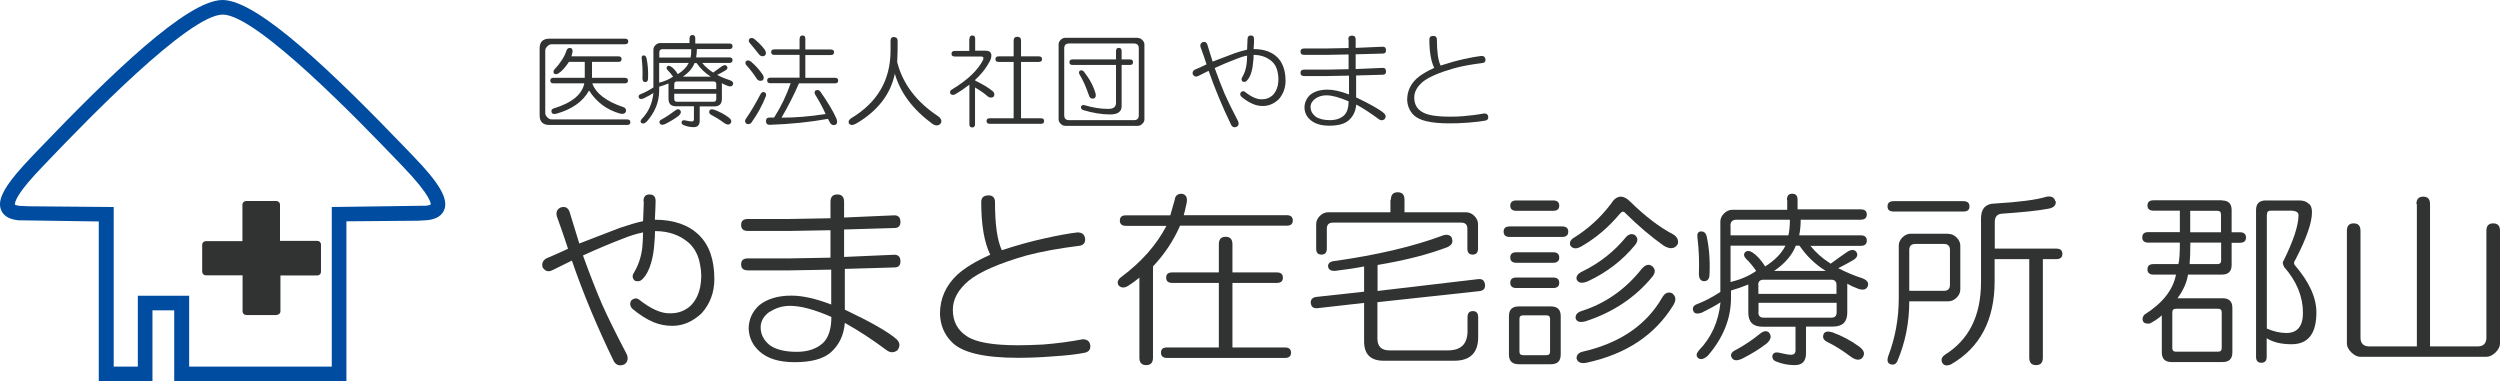
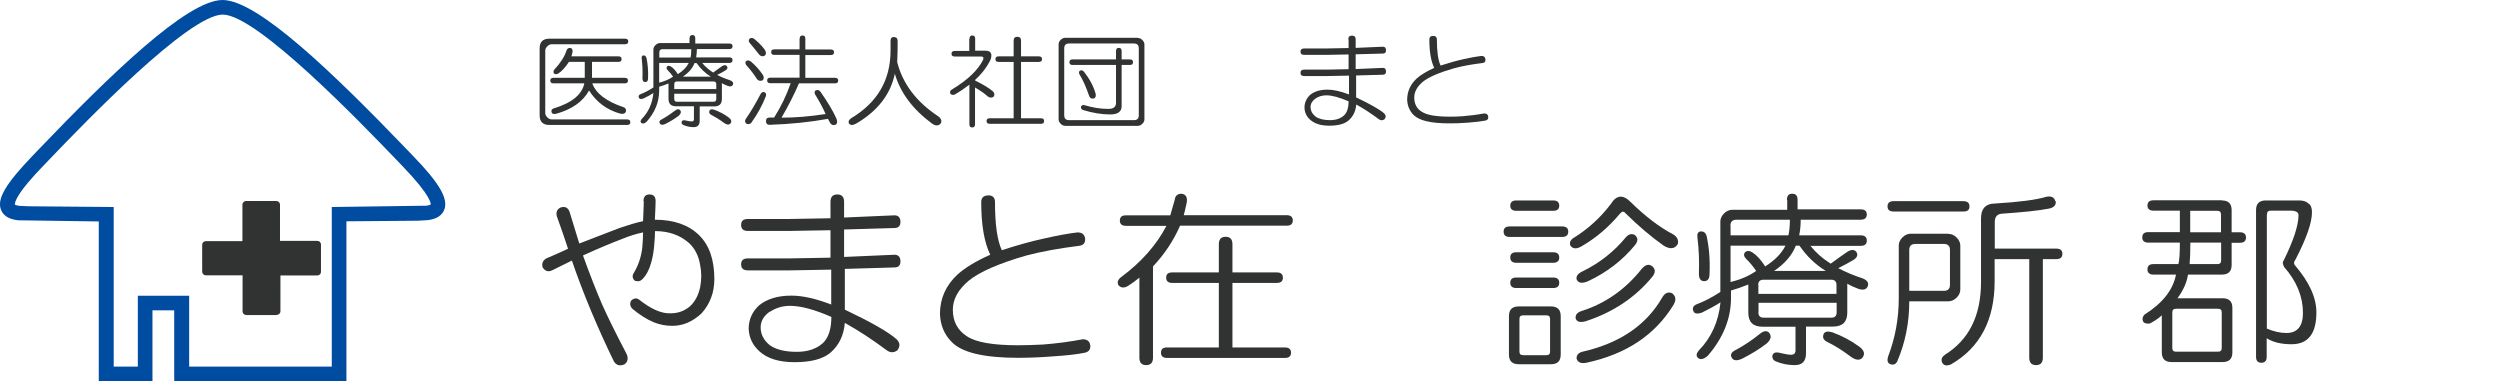
<svg xmlns="http://www.w3.org/2000/svg" width="223" height="34" viewBox="0 0 223 34" fill="none">
  <path d="M55.749 3.451C55.947 3.451 56.04 3.529 56.04 3.698C56.04 3.867 55.947 3.946 55.749 3.946H49.217C49.072 3.946 48.94 4.011 48.822 4.128C48.703 4.245 48.637 4.375 48.637 4.518V10.079C48.637 10.222 48.703 10.352 48.822 10.469C48.94 10.587 49.072 10.652 49.217 10.652H55.934C56.132 10.652 56.225 10.73 56.225 10.899C56.225 11.069 56.132 11.147 55.934 11.147H49.006C48.426 11.147 48.135 10.86 48.135 10.287V4.31C48.135 3.737 48.426 3.451 49.006 3.451H55.749ZM50.867 4.271C51.012 4.297 51.078 4.401 51.078 4.597C51.052 4.74 51.012 4.883 50.972 5.026H55.156C55.354 5.026 55.446 5.104 55.446 5.274C55.446 5.443 55.354 5.521 55.156 5.521H52.807V6.941H55.723C55.921 6.941 56.014 7.019 56.014 7.188C56.014 7.357 55.921 7.435 55.723 7.435H52.833C53.15 8.334 54.087 9.05 55.644 9.571C55.816 9.636 55.868 9.779 55.829 9.962C55.763 10.131 55.604 10.183 55.354 10.144C54.153 9.818 53.216 9.128 52.543 8.073C51.989 9.076 51.012 9.753 49.626 10.144C49.362 10.209 49.217 10.144 49.191 9.962C49.165 9.818 49.23 9.727 49.376 9.675C51.012 9.18 51.923 8.425 52.121 7.435H49.376C49.178 7.435 49.085 7.357 49.085 7.188C49.085 7.019 49.178 6.941 49.376 6.941H52.16V5.521H50.748C50.431 6.003 50.128 6.342 49.811 6.55C49.64 6.641 49.508 6.641 49.415 6.55C49.349 6.433 49.349 6.315 49.455 6.198C50.009 5.599 50.365 5.039 50.537 4.492C50.603 4.323 50.722 4.258 50.867 4.284V4.271Z" fill="#313333" />
  <path d="M61.516 3.412C61.516 3.217 61.595 3.125 61.767 3.125C61.938 3.125 62.018 3.217 62.018 3.412V3.881H65.053C65.251 3.881 65.343 3.959 65.343 4.128C65.343 4.297 65.251 4.376 65.053 4.376H62.163C62.163 4.636 62.136 4.883 62.097 5.118H65.053C65.251 5.118 65.343 5.196 65.343 5.365C65.343 5.535 65.251 5.613 65.053 5.613H62.638C62.902 5.951 63.232 6.225 63.614 6.472C63.905 6.264 64.169 6.068 64.406 5.899C64.604 5.782 64.736 5.782 64.842 5.899C64.934 6.042 64.894 6.173 64.696 6.29C64.459 6.433 64.221 6.563 63.971 6.68C64.327 6.876 64.723 7.032 65.158 7.175C65.369 7.266 65.449 7.397 65.369 7.566C65.303 7.709 65.158 7.748 64.934 7.67C64.736 7.605 64.564 7.514 64.393 7.423V8.816C64.393 9.272 64.169 9.493 63.707 9.493H62.413V10.769C62.413 11.147 62.229 11.342 61.872 11.342C61.556 11.342 61.265 11.277 60.975 11.16C60.856 11.108 60.79 11.03 60.79 10.912C60.817 10.769 60.909 10.704 61.081 10.73C61.371 10.795 61.569 10.834 61.688 10.834C61.833 10.834 61.899 10.769 61.899 10.626V9.48H60.315C59.853 9.48 59.629 9.259 59.629 8.803V7.449C59.339 7.566 59.062 7.657 58.798 7.735V8.087C58.798 9.089 58.428 10.014 57.676 10.861C57.478 11.03 57.333 11.056 57.201 10.965C57.108 10.873 57.122 10.756 57.24 10.613C57.847 10.001 58.191 9.22 58.283 8.295C58.072 8.438 57.768 8.608 57.386 8.79C57.175 8.855 57.042 8.842 56.99 8.725C56.924 8.556 56.99 8.438 57.201 8.373C57.518 8.256 57.874 8.061 58.283 7.8V4.415C58.283 4.271 58.349 4.141 58.468 4.024C58.587 3.907 58.718 3.842 58.864 3.842H61.503V3.373L61.516 3.412ZM57.372 4.949C57.518 4.923 57.61 5.001 57.663 5.157C57.782 5.704 57.834 6.303 57.808 6.967C57.808 7.201 57.729 7.319 57.557 7.319C57.386 7.319 57.306 7.201 57.306 6.967C57.333 6.368 57.306 5.795 57.24 5.222C57.214 5.053 57.267 4.962 57.386 4.936L57.372 4.949ZM58.811 4.662V5.131H61.595C61.648 4.923 61.661 4.662 61.661 4.389H59.101C58.903 4.389 58.811 4.48 58.811 4.675V4.662ZM58.811 7.371C59.286 7.253 59.695 7.071 60.038 6.837C59.893 6.628 59.735 6.433 59.563 6.264C59.444 6.147 59.418 6.042 59.497 5.938C59.589 5.847 59.708 5.847 59.853 5.938C60.065 6.081 60.276 6.303 60.46 6.615C60.922 6.329 61.239 6.003 61.437 5.613H58.798V7.358L58.811 7.371ZM60.645 9.793C60.79 9.962 60.751 10.131 60.54 10.327C60.197 10.587 59.814 10.821 59.378 11.043C59.141 11.16 58.969 11.16 58.877 11.043C58.758 10.873 58.824 10.73 59.088 10.613C59.471 10.405 59.84 10.144 60.21 9.871C60.381 9.728 60.526 9.702 60.645 9.806V9.793ZM60.144 7.514V7.944H63.891V7.514C63.891 7.345 63.812 7.266 63.641 7.266H60.394C60.223 7.266 60.144 7.345 60.144 7.514ZM60.144 8.829C60.144 8.998 60.223 9.076 60.394 9.076H63.641C63.812 9.076 63.891 8.998 63.891 8.829V8.36H60.144V8.829ZM61.952 5.626C61.78 6.081 61.437 6.485 60.909 6.837H63.403C62.902 6.524 62.479 6.121 62.136 5.626H61.952ZM63.284 9.858C63.35 9.741 63.496 9.715 63.72 9.793C64.182 9.962 64.604 10.183 64.987 10.47C65.251 10.665 65.303 10.847 65.132 11.043C64.987 11.16 64.789 11.121 64.551 10.939C64.169 10.652 63.799 10.431 63.469 10.261C63.271 10.17 63.218 10.04 63.284 9.871V9.858Z" fill="#313333" />
  <path d="M68.194 8.231C68.339 8.296 68.378 8.439 68.299 8.621C67.983 9.429 67.547 10.21 67.006 10.965C66.887 11.082 66.742 11.108 66.57 11.03C66.452 10.913 66.425 10.783 66.504 10.64C66.966 9.975 67.402 9.233 67.837 8.4C67.93 8.231 68.049 8.178 68.194 8.218V8.231ZM66.57 5.444C66.689 5.353 66.834 5.379 67.006 5.509C67.415 5.861 67.758 6.251 68.049 6.681C68.167 6.889 68.154 7.059 68.009 7.176C67.811 7.241 67.666 7.215 67.534 7.072C67.243 6.616 66.927 6.199 66.557 5.795C66.465 5.652 66.465 5.535 66.557 5.444H66.57ZM66.861 3.452C66.98 3.36 67.112 3.36 67.257 3.452C67.639 3.764 67.969 4.09 68.233 4.454C68.352 4.663 68.352 4.832 68.233 4.949C68.062 5.066 67.89 5.04 67.732 4.884C67.441 4.506 67.151 4.155 66.861 3.816C66.768 3.673 66.768 3.556 66.861 3.465V3.452ZM71.334 3.452C71.334 3.256 71.413 3.165 71.585 3.165C71.757 3.165 71.836 3.256 71.836 3.452V4.415H74.106C74.303 4.415 74.396 4.493 74.396 4.663C74.396 4.832 74.303 4.91 74.106 4.91H71.836V6.941H74.475C74.673 6.941 74.765 7.019 74.765 7.189C74.765 7.358 74.673 7.436 74.475 7.436H71.268C70.833 8.439 70.318 9.455 69.711 10.496C70.912 10.496 72.219 10.392 73.644 10.171C73.38 9.572 73.063 8.999 72.707 8.426C72.641 8.257 72.641 8.139 72.746 8.074C72.918 7.983 73.063 8.022 73.182 8.178C73.829 9.103 74.317 9.91 74.62 10.601C74.713 10.861 74.686 11.043 74.515 11.134C74.303 11.2 74.145 11.134 74.04 10.952L73.855 10.601C72.284 10.887 70.556 11.069 68.656 11.134C68.444 11.134 68.326 11.03 68.326 10.809C68.326 10.588 68.431 10.483 68.656 10.483H69.051C69.658 9.533 70.147 8.517 70.529 7.423H68.722C68.523 7.423 68.431 7.345 68.431 7.176C68.431 7.006 68.523 6.928 68.722 6.928H71.321V4.897H69.078C68.88 4.897 68.787 4.819 68.787 4.65C68.787 4.48 68.88 4.402 69.078 4.402H71.321V3.438L71.334 3.452Z" fill="#313333" />
  <path d="M79.74 3.307C79.951 3.307 80.07 3.425 80.07 3.659C80.07 4.206 80.07 4.831 80.031 5.547C80.532 7.5 81.759 9.102 83.713 10.391C83.976 10.6 84.042 10.821 83.897 11.029C83.699 11.238 83.449 11.238 83.145 11.029C81.416 9.753 80.308 8.269 79.82 6.576C79.437 8.425 78.276 9.91 76.362 11.029C76.045 11.199 75.834 11.186 75.716 10.99C75.65 10.847 75.716 10.704 75.9 10.561C78.262 9.154 79.437 7.149 79.437 4.505V3.646C79.437 3.412 79.542 3.294 79.767 3.294L79.74 3.307Z" fill="#313333" />
  <path d="M86.484 3.452C86.484 3.256 86.563 3.165 86.734 3.165C86.906 3.165 86.985 3.256 86.985 3.452V4.519H87.882C88.199 4.519 88.371 4.623 88.424 4.845C88.45 5.053 88.397 5.275 88.278 5.483C87.962 6.082 87.526 6.629 86.985 7.124V7.189C87.684 7.527 88.212 7.84 88.569 8.152C88.714 8.296 88.74 8.452 88.635 8.621C88.49 8.738 88.318 8.738 88.133 8.621C87.843 8.361 87.46 8.087 86.972 7.801V11.082C86.972 11.278 86.893 11.369 86.721 11.369C86.55 11.369 86.47 11.278 86.47 11.082V7.553C86.009 7.905 85.586 8.191 85.204 8.413C85.006 8.504 84.861 8.478 84.768 8.348C84.702 8.178 84.768 8.048 84.953 7.957C86.325 7.124 87.236 6.251 87.698 5.327C87.764 5.131 87.698 5.04 87.513 5.04H85.164C84.966 5.04 84.874 4.962 84.874 4.793C84.874 4.623 84.966 4.545 85.164 4.545H86.457V3.478L86.484 3.452ZM90.416 3.634C90.416 3.399 90.522 3.282 90.746 3.282C90.97 3.282 91.076 3.399 91.076 3.634V5.027H92.659C92.858 5.027 92.95 5.105 92.95 5.275C92.95 5.444 92.858 5.522 92.659 5.522H91.076V10.548H92.844C93.042 10.548 93.135 10.627 93.135 10.796C93.135 10.965 93.042 11.043 92.844 11.043H88.292C88.094 11.043 88.001 10.965 88.001 10.796C88.001 10.627 88.094 10.548 88.292 10.548H90.416V5.522H89.083C88.885 5.522 88.793 5.444 88.793 5.275C88.793 5.105 88.885 5.027 89.083 5.027H90.416V3.634Z" fill="#313333" />
  <path d="M101.501 3.386C101.646 3.386 101.778 3.451 101.897 3.568C102.016 3.685 102.082 3.815 102.082 3.959V10.652C102.082 10.795 102.016 10.925 101.897 11.042C101.778 11.16 101.646 11.225 101.501 11.225H95.009C94.864 11.225 94.731 11.16 94.613 11.042C94.494 10.925 94.428 10.795 94.428 10.652V3.946C94.428 3.802 94.494 3.672 94.613 3.555C94.731 3.438 94.864 3.373 95.009 3.373H101.501V3.386ZM94.929 4.31V10.287C94.929 10.574 95.075 10.717 95.365 10.717H101.145C101.435 10.717 101.58 10.574 101.58 10.287V4.31C101.58 4.024 101.435 3.88 101.145 3.88H95.365C95.075 3.88 94.929 4.024 94.929 4.31ZM99.548 4.558C99.548 4.362 99.627 4.271 99.799 4.271C99.97 4.271 100.05 4.362 100.05 4.558V5.3H100.775C100.973 5.3 101.066 5.378 101.066 5.547C101.066 5.716 100.973 5.795 100.775 5.795H100.05V9.467C100.05 9.962 99.707 10.209 99.034 10.209C98.281 10.209 97.476 10.079 96.619 9.818C96.447 9.753 96.394 9.636 96.434 9.493C96.5 9.376 96.619 9.337 96.764 9.389C97.463 9.597 98.162 9.714 98.862 9.714C99.324 9.714 99.548 9.532 99.548 9.18V5.795H95.682C95.484 5.795 95.391 5.716 95.391 5.547C95.391 5.378 95.484 5.3 95.682 5.3H99.548V4.558ZM96.341 6.302C96.46 6.237 96.579 6.263 96.698 6.407C97.199 7.045 97.555 7.709 97.74 8.399C97.767 8.659 97.674 8.79 97.49 8.79C97.318 8.816 97.199 8.725 97.133 8.503C96.869 7.748 96.592 7.123 96.302 6.654C96.21 6.485 96.223 6.368 96.341 6.302Z" fill="#313333" />
-   <path d="M111.28 3.491C111.28 3.282 111.372 3.165 111.57 3.165C111.768 3.165 111.86 3.269 111.86 3.491C111.86 3.634 111.86 3.933 111.821 4.376C112.731 4.376 113.444 4.623 113.945 5.118C114.42 5.6 114.671 6.29 114.671 7.215C114.671 7.853 114.46 8.4 114.064 8.856C113.629 9.259 113.167 9.455 112.652 9.455C112.335 9.455 112.045 9.402 111.755 9.272C111.412 9.129 111.082 8.921 110.739 8.634C110.62 8.517 110.593 8.387 110.673 8.244C110.791 8.126 110.91 8.1 111.029 8.178C111.636 8.66 112.151 8.882 112.586 8.856C112.916 8.856 113.219 8.751 113.483 8.53C113.721 8.322 113.892 8.009 113.985 7.605C114.051 7.228 114.051 6.876 113.985 6.538C113.919 6.082 113.734 5.73 113.444 5.47C113.008 5.092 112.467 4.897 111.821 4.897C111.821 5.092 111.821 5.301 111.781 5.535C111.755 5.848 111.715 6.134 111.636 6.394C111.544 6.746 111.398 7.019 111.2 7.215C111.108 7.306 110.989 7.332 110.844 7.28C110.725 7.163 110.712 7.033 110.805 6.889C111.016 6.538 111.148 6.134 111.2 5.678C111.227 5.444 111.24 5.209 111.24 4.962C110.897 5.027 110.593 5.131 110.303 5.249C109.683 5.483 109.023 5.756 108.35 6.069C108.68 6.993 108.983 7.762 109.247 8.387C109.511 8.986 109.907 9.793 110.435 10.809C110.527 11.017 110.501 11.187 110.329 11.304C110.118 11.395 109.947 11.356 109.828 11.16C109.036 9.52 108.363 7.905 107.809 6.316C107.466 6.486 107.162 6.642 106.872 6.785C106.674 6.876 106.529 6.837 106.397 6.642C106.344 6.447 106.397 6.316 106.582 6.212C106.872 6.095 107.215 5.939 107.624 5.743C107.453 5.222 107.281 4.702 107.083 4.181C107.03 3.972 107.11 3.829 107.294 3.751C107.492 3.699 107.624 3.777 107.69 3.959C107.862 4.532 108.02 5.04 108.165 5.496C108.904 5.209 109.564 4.962 110.118 4.754C110.527 4.61 110.897 4.506 111.24 4.428C111.266 3.959 111.28 3.634 111.28 3.465V3.491Z" fill="#313333" />
  <path d="M120.266 3.529C120.266 3.294 120.372 3.177 120.596 3.177C120.821 3.177 120.926 3.294 120.926 3.529V4.271L123.341 4.167C123.539 4.167 123.632 4.271 123.632 4.492C123.632 4.688 123.539 4.779 123.341 4.779L120.926 4.844V6.159L123.341 6.055C123.539 6.055 123.632 6.159 123.632 6.381C123.632 6.576 123.539 6.667 123.341 6.667L120.966 6.732V8.685C122.22 9.284 123.051 9.753 123.46 10.105C123.632 10.274 123.645 10.443 123.5 10.639C123.328 10.756 123.156 10.756 122.998 10.639C122.299 10.118 121.626 9.675 120.979 9.324C120.926 9.923 120.702 10.391 120.293 10.743C119.937 11.056 119.356 11.212 118.564 11.212C117.812 11.212 117.258 11.029 116.862 10.678C116.545 10.391 116.374 10.04 116.36 9.61C116.36 9.154 116.532 8.777 116.862 8.464C117.244 8.152 117.759 7.995 118.419 7.995C118.947 7.995 119.58 8.139 120.332 8.425V6.745L118.353 6.784H116.334C116.123 6.784 116.004 6.693 116.004 6.498C116.004 6.302 116.11 6.211 116.334 6.211H118.313L120.293 6.172V4.857L118.313 4.896H116.334C116.123 4.896 116.004 4.805 116.004 4.61C116.004 4.414 116.11 4.323 116.334 4.323H118.313L120.293 4.284V3.503L120.266 3.529ZM117.337 8.79C117.047 8.998 116.901 9.258 116.901 9.532C116.901 9.87 117.047 10.144 117.337 10.391C117.627 10.6 118.063 10.717 118.63 10.717C119.158 10.717 119.58 10.574 119.897 10.287C120.161 10.027 120.293 9.61 120.293 9.037C119.475 8.685 118.815 8.503 118.313 8.503C117.957 8.503 117.627 8.594 117.337 8.79Z" fill="#313333" />
  <path d="M127.841 3.204C128.052 3.204 128.171 3.308 128.171 3.529C128.171 4.597 128.277 5.365 128.501 5.847C129.227 5.613 129.913 5.417 130.56 5.274C131.18 5.131 131.721 5.04 132.143 4.988C132.354 4.988 132.473 5.079 132.499 5.274C132.526 5.482 132.433 5.613 132.209 5.626C131.246 5.743 130.401 5.899 129.689 6.094C128.369 6.472 127.432 6.876 126.904 7.305C126.403 7.735 126.152 8.191 126.152 8.699C126.152 9.272 126.376 9.702 126.838 9.975C127.274 10.261 128.092 10.405 129.293 10.405C129.675 10.405 130.071 10.405 130.48 10.366C131.127 10.313 131.76 10.235 132.394 10.118C132.605 10.118 132.724 10.209 132.75 10.405C132.777 10.6 132.684 10.717 132.499 10.756C132.156 10.821 131.655 10.886 130.982 10.939C130.362 10.991 129.794 11.004 129.28 11.004C127.643 11.004 126.587 10.756 126.099 10.261C125.743 9.91 125.545 9.454 125.519 8.907C125.519 8.178 125.796 7.54 126.35 7.019C126.706 6.693 127.234 6.368 127.933 6.055C127.643 5.456 127.498 4.623 127.498 3.529C127.498 3.321 127.604 3.204 127.828 3.204H127.841Z" fill="#313333" />
  <path d="M57.399 17.944C57.399 17.554 57.571 17.345 57.94 17.345C58.31 17.345 58.481 17.541 58.481 17.944C58.481 18.205 58.455 18.765 58.415 19.598C60.117 19.598 61.437 20.067 62.374 20.991C63.271 21.877 63.72 23.179 63.72 24.898C63.72 26.083 63.337 27.099 62.585 27.945C61.78 28.7 60.909 29.065 59.972 29.065C59.392 29.065 58.837 28.961 58.296 28.739C57.676 28.479 57.043 28.075 56.422 27.554C56.198 27.333 56.159 27.085 56.291 26.825C56.515 26.604 56.739 26.565 56.964 26.695C58.085 27.58 59.035 27.997 59.84 27.945C60.461 27.945 61.028 27.75 61.516 27.346C61.965 26.955 62.282 26.382 62.453 25.627C62.585 24.924 62.585 24.26 62.453 23.648C62.321 22.814 61.978 22.15 61.45 21.669C60.645 20.965 59.642 20.614 58.428 20.614C58.428 20.965 58.402 21.369 58.362 21.799C58.323 22.372 58.23 22.905 58.098 23.387C57.914 24.052 57.65 24.559 57.294 24.911C57.109 25.093 56.898 25.132 56.62 25.041C56.396 24.82 56.37 24.572 56.554 24.312C56.95 23.648 57.201 22.905 57.294 22.059C57.333 21.616 57.359 21.174 57.359 20.731C56.739 20.861 56.159 21.043 55.617 21.265C54.456 21.707 53.255 22.215 52.002 22.788C52.622 24.507 53.189 25.94 53.678 27.085C54.166 28.192 54.905 29.69 55.895 31.578C56.066 31.969 56 32.281 55.697 32.503C55.301 32.672 54.984 32.594 54.76 32.242C53.282 29.195 52.028 26.2 51.012 23.244L49.27 24.104C48.914 24.286 48.623 24.195 48.399 23.843C48.307 23.491 48.425 23.231 48.729 23.049C49.27 22.827 49.917 22.541 50.669 22.189C50.352 21.226 50.022 20.249 49.666 19.285C49.574 18.895 49.706 18.621 50.062 18.491C50.418 18.4 50.669 18.53 50.801 18.882C51.118 19.937 51.408 20.887 51.672 21.721C53.057 21.187 54.258 20.731 55.288 20.327C56.053 20.067 56.739 19.858 57.359 19.728C57.399 18.843 57.425 18.257 57.425 17.944H57.399Z" fill="#313333" />
  <path d="M74.079 18.009C74.079 17.567 74.277 17.345 74.686 17.345C75.095 17.345 75.293 17.567 75.293 18.009V19.403L79.78 19.207C80.136 19.207 80.321 19.403 80.321 19.806C80.321 20.158 80.136 20.34 79.78 20.34L75.293 20.471V22.919L79.78 22.723C80.136 22.723 80.321 22.919 80.321 23.322C80.321 23.674 80.136 23.856 79.78 23.856L75.359 23.986V27.619C77.682 28.726 79.226 29.599 79.978 30.263C80.294 30.575 80.308 30.901 80.044 31.253C79.727 31.474 79.424 31.474 79.107 31.253C77.814 30.289 76.56 29.468 75.359 28.804C75.267 29.911 74.844 30.784 74.092 31.448C73.419 32.021 72.35 32.307 70.872 32.307C69.487 32.307 68.431 31.982 67.718 31.318C67.138 30.784 66.821 30.133 66.781 29.338C66.781 28.505 67.098 27.802 67.718 27.229C68.431 26.656 69.394 26.369 70.595 26.369C71.572 26.369 72.759 26.63 74.145 27.164V24.052L70.463 24.117H66.715C66.32 24.117 66.108 23.947 66.108 23.583C66.108 23.218 66.306 23.049 66.715 23.049H70.397L74.079 22.984V20.536L70.397 20.601H66.715C66.32 20.601 66.108 20.431 66.108 20.067C66.108 19.702 66.306 19.533 66.715 19.533H70.397L74.079 19.468V18.009ZM68.655 27.802C68.114 28.192 67.85 28.661 67.85 29.195C67.85 29.807 68.114 30.341 68.655 30.784C69.196 31.174 70.001 31.383 71.07 31.383C72.047 31.383 72.838 31.122 73.419 30.588C73.907 30.107 74.158 29.338 74.158 28.27C72.641 27.606 71.413 27.281 70.476 27.281C69.803 27.281 69.21 27.463 68.668 27.815L68.655 27.802Z" fill="#313333" />
  <path d="M88.147 17.423C88.542 17.423 88.754 17.619 88.754 18.022C88.754 20.002 88.951 21.434 89.361 22.32C90.707 21.877 91.973 21.525 93.174 21.265C94.336 21.004 95.312 20.822 96.117 20.731C96.513 20.731 96.737 20.913 96.79 21.265C96.83 21.655 96.658 21.877 96.249 21.929C94.468 22.15 92.897 22.437 91.564 22.788C89.11 23.491 87.381 24.247 86.405 25.041C85.468 25.835 84.993 26.695 84.993 27.619C84.993 28.674 85.415 29.468 86.259 30.002C87.064 30.536 88.582 30.797 90.812 30.797C91.525 30.797 92.264 30.771 93.029 30.732C94.23 30.64 95.418 30.484 96.579 30.263C96.975 30.263 97.199 30.445 97.252 30.797C97.292 31.148 97.146 31.37 96.777 31.461C96.157 31.591 95.207 31.708 93.966 31.786C92.805 31.878 91.749 31.917 90.812 31.917C87.777 31.917 85.811 31.448 84.913 30.523C84.24 29.859 83.884 29.026 83.844 28.01C83.844 26.643 84.359 25.471 85.388 24.507C86.061 23.895 87.038 23.296 88.331 22.723C87.79 21.616 87.526 20.054 87.526 18.035C87.526 17.645 87.724 17.436 88.133 17.436L88.147 17.423Z" fill="#313333" />
  <path d="M105.381 17.28C105.777 17.319 105.935 17.593 105.856 18.075C105.764 18.517 105.671 18.895 105.592 19.195H114.777C115.133 19.195 115.318 19.351 115.318 19.663C115.318 19.976 115.133 20.132 114.777 20.132H105.262C104.682 21.46 103.877 22.671 102.847 23.765V31.904C102.847 32.346 102.649 32.568 102.24 32.568C101.831 32.568 101.633 32.346 101.633 31.904V24.768C101.317 25.028 100.987 25.276 100.63 25.497C100.274 25.718 99.984 25.692 99.759 25.432C99.627 25.172 99.72 24.924 100.023 24.703C101.805 23.375 103.151 21.864 104.048 20.145H100.432C100.076 20.145 99.891 19.989 99.891 19.676C99.891 19.364 100.063 19.207 100.432 19.207H104.391C104.523 18.765 104.655 18.309 104.787 17.814C104.827 17.463 105.038 17.28 105.394 17.28H105.381ZM108.72 21.786C108.72 21.343 108.918 21.122 109.327 21.122C109.736 21.122 109.934 21.343 109.934 21.786V24.299H113.893C114.249 24.299 114.434 24.455 114.434 24.768C114.434 25.08 114.249 25.237 113.893 25.237H109.934V30.992H114.618C114.975 30.992 115.16 31.148 115.16 31.461C115.16 31.774 114.975 31.93 114.618 31.93H104.101C103.745 31.93 103.56 31.774 103.56 31.461C103.56 31.148 103.731 30.992 104.101 30.992H108.72V25.237H104.563C104.207 25.237 104.022 25.08 104.022 24.768C104.022 24.455 104.193 24.299 104.563 24.299H108.72V21.786Z" fill="#313333" />
-   <path d="M129.504 21.252C129.636 21.603 129.504 21.864 129.108 22.046C127.366 22.71 125.294 23.231 122.879 23.635V25.953L131.853 24.898C132.209 24.859 132.407 25.002 132.46 25.367C132.499 25.718 132.354 25.914 131.985 25.966L122.866 26.955V30.198C122.866 30.901 123.222 31.253 123.935 31.253H129.161C130.322 31.253 130.903 30.68 130.903 29.534V28.284C130.903 27.932 131.061 27.75 131.378 27.75C131.694 27.75 131.853 27.932 131.853 28.284V30.068C131.853 31.474 131.14 32.177 129.715 32.177H123.42C122.259 32.177 121.678 31.604 121.678 30.458V27.02L117.522 27.489C117.165 27.528 116.967 27.385 116.915 27.02C116.915 26.708 117.073 26.539 117.39 26.487L121.678 26.018V23.765C121.058 23.895 120.2 24.025 119.132 24.156C118.736 24.195 118.511 24.064 118.459 23.765C118.459 23.505 118.617 23.348 118.934 23.296C122.774 22.762 126.06 21.994 128.778 20.978C129.134 20.887 129.385 20.978 129.517 21.239L129.504 21.252ZM124.067 17.814C124.067 17.371 124.265 17.15 124.674 17.15C125.083 17.15 125.281 17.371 125.281 17.814V18.934H130.771C131.035 18.934 131.285 19.038 131.51 19.259C131.734 19.481 131.84 19.728 131.84 19.989V22.176C131.84 22.528 131.681 22.71 131.365 22.71C131.048 22.71 130.889 22.541 130.889 22.176V20.392C130.889 20.041 130.705 19.858 130.348 19.858H118.894C118.538 19.858 118.353 20.041 118.353 20.392V22.176C118.353 22.528 118.195 22.71 117.878 22.71C117.561 22.71 117.403 22.541 117.403 22.176V19.989C117.403 19.728 117.508 19.481 117.733 19.259C117.957 19.038 118.208 18.934 118.472 18.934H124.027V17.814H124.067Z" fill="#313333" />
  <path d="M139.348 20.197C139.705 20.197 139.889 20.354 139.889 20.666C139.889 20.979 139.705 21.135 139.348 21.135H134.664C134.307 21.135 134.123 20.979 134.123 20.666C134.123 20.354 134.294 20.197 134.664 20.197H139.348ZM138.345 27.333C138.926 27.333 139.216 27.62 139.216 28.193V31.63C139.216 32.203 138.926 32.49 138.345 32.49H135.469C134.888 32.49 134.598 32.203 134.598 31.63V28.193C134.598 27.62 134.888 27.333 135.469 27.333H138.345ZM138.543 17.879C138.9 17.879 139.084 18.036 139.084 18.348C139.084 18.661 138.9 18.804 138.543 18.804H135.257C134.901 18.804 134.716 18.648 134.716 18.348C134.716 18.049 134.888 17.879 135.257 17.879H138.543ZM138.543 22.502C138.9 22.502 139.084 22.658 139.084 22.971C139.084 23.283 138.9 23.44 138.543 23.44H135.257C134.901 23.44 134.716 23.283 134.716 22.971C134.716 22.658 134.888 22.502 135.257 22.502H138.543ZM138.543 24.755C138.9 24.755 139.084 24.911 139.084 25.224C139.084 25.536 138.9 25.692 138.543 25.692H135.257C134.901 25.692 134.716 25.536 134.716 25.224C134.716 24.911 134.888 24.755 135.257 24.755H138.543ZM135.535 28.453V31.357C135.535 31.578 135.64 31.683 135.864 31.683H137.936C138.161 31.683 138.266 31.578 138.266 31.357V28.453C138.266 28.232 138.161 28.128 137.936 28.128H135.864C135.64 28.128 135.535 28.232 135.535 28.453ZM145.445 18.01C146.738 19.286 148.018 20.262 149.259 20.913C149.615 21.135 149.747 21.421 149.655 21.773C149.391 22.216 148.955 22.255 148.388 21.903C147.319 21.148 146.171 20.184 144.97 18.999C144.838 18.83 144.68 18.843 144.495 19.064C143.505 20.249 142.37 21.226 141.077 21.968C140.628 22.229 140.298 22.216 140.074 21.903C139.982 21.643 140.074 21.421 140.338 21.239C141.631 20.445 142.753 19.429 143.69 18.192C144.178 17.398 144.759 17.332 145.432 17.997L145.445 18.01ZM147.319 23.7C147.675 23.961 147.702 24.299 147.385 24.69C145.867 26.539 143.875 27.867 141.42 28.662C140.932 28.792 140.642 28.701 140.549 28.401C140.51 28.088 140.681 27.867 141.09 27.737C143.188 27.073 144.983 25.823 146.448 23.974C146.765 23.622 147.055 23.531 147.319 23.713V23.7ZM145.854 20.992C146.118 21.213 146.118 21.5 145.854 21.851C144.732 23.218 143.334 24.299 141.631 25.093C141.09 25.315 140.76 25.25 140.628 24.898C140.589 24.638 140.734 24.416 141.103 24.234C142.661 23.479 143.98 22.45 145.062 21.122C145.326 20.861 145.603 20.809 145.867 20.992H145.854ZM149.14 26.148C149.496 26.409 149.536 26.76 149.272 27.203C147.622 29.898 145.023 31.604 141.499 32.36C141.011 32.451 140.721 32.321 140.628 31.969C140.628 31.657 140.8 31.461 141.169 31.37C144.469 30.615 146.844 29.013 148.269 26.539C148.493 26.148 148.784 26.005 149.14 26.148Z" fill="#313333" />
  <path d="M159.394 17.814C159.394 17.463 159.552 17.28 159.869 17.28C160.185 17.28 160.344 17.463 160.344 17.814V18.674H165.979C166.335 18.674 166.52 18.83 166.52 19.129C166.52 19.429 166.335 19.598 165.979 19.598H160.621C160.621 20.08 160.581 20.549 160.489 20.991H165.979C166.335 20.991 166.52 21.148 166.52 21.46C166.52 21.773 166.335 21.929 165.979 21.929H161.492C161.98 22.541 162.587 23.075 163.3 23.518C163.841 23.127 164.329 22.762 164.778 22.463C165.134 22.242 165.398 22.242 165.583 22.463C165.754 22.723 165.675 22.971 165.319 23.192C164.87 23.453 164.421 23.7 163.973 23.921C164.646 24.273 165.385 24.585 166.19 24.846C166.586 25.028 166.731 25.263 166.586 25.575C166.454 25.836 166.19 25.901 165.781 25.77C165.424 25.64 165.081 25.484 164.778 25.302V27.88C164.778 28.713 164.355 29.13 163.511 29.13H161.096V31.513C161.096 32.216 160.766 32.568 160.093 32.568C159.512 32.568 158.958 32.464 158.417 32.242C158.193 32.151 158.087 31.995 158.087 31.774C158.127 31.513 158.312 31.396 158.628 31.448C159.169 31.578 159.539 31.643 159.763 31.643C160.027 31.643 160.159 31.513 160.159 31.253V29.143H157.216C156.372 29.143 155.949 28.727 155.949 27.893V25.38C155.408 25.601 154.894 25.77 154.405 25.914V26.578C154.405 28.427 153.706 30.146 152.334 31.735C151.977 32.047 151.687 32.112 151.463 31.93C151.278 31.747 151.304 31.539 151.529 31.266C152.65 30.12 153.297 28.687 153.468 26.968C153.073 27.229 152.505 27.541 151.793 27.893C151.397 28.023 151.146 27.984 151.054 27.763C150.922 27.45 151.054 27.229 151.449 27.099C152.03 26.877 152.703 26.526 153.455 26.044V19.767C153.455 19.507 153.561 19.26 153.785 19.038C154.009 18.817 154.26 18.713 154.524 18.713H159.42V17.853L159.394 17.814ZM151.687 20.653C151.951 20.614 152.136 20.744 152.228 21.044C152.452 22.059 152.545 23.179 152.492 24.416C152.492 24.859 152.334 25.08 152.017 25.08C151.7 25.08 151.542 24.859 151.542 24.416C151.581 23.309 151.542 22.229 151.41 21.174C151.37 20.861 151.449 20.692 151.674 20.64L151.687 20.653ZM154.366 20.132V20.991H159.526C159.618 20.601 159.658 20.132 159.658 19.598H154.894C154.537 19.598 154.353 19.78 154.353 20.132H154.366ZM154.366 25.159C155.263 24.937 156.015 24.612 156.649 24.169C156.385 23.778 156.095 23.414 155.778 23.114C155.553 22.893 155.514 22.697 155.646 22.515C155.817 22.346 156.042 22.346 156.319 22.515C156.715 22.776 157.097 23.205 157.454 23.765C158.298 23.231 158.905 22.619 159.262 21.916H154.366V25.159ZM157.784 29.651C158.048 29.963 157.982 30.289 157.586 30.641C156.965 31.122 156.24 31.565 155.448 31.969C154.999 32.19 154.683 32.19 154.511 31.969C154.287 31.656 154.419 31.396 154.907 31.175C155.619 30.784 156.319 30.315 156.979 29.781C157.295 29.521 157.559 29.469 157.784 29.651ZM156.847 25.419V26.213H163.814V25.419C163.814 25.106 163.656 24.95 163.339 24.95H157.309C156.992 24.95 156.834 25.106 156.834 25.419H156.847ZM156.847 27.867C156.847 28.18 157.005 28.336 157.322 28.336H163.353C163.669 28.336 163.828 28.18 163.828 27.867V27.008H156.86V27.867H156.847ZM160.185 21.916C159.869 22.749 159.222 23.505 158.246 24.169H162.864C161.927 23.596 161.149 22.841 160.515 21.916H160.185ZM162.666 29.781C162.798 29.56 163.062 29.521 163.471 29.651C164.316 29.963 165.108 30.38 165.82 30.901C166.309 31.253 166.401 31.604 166.084 31.956C165.82 32.177 165.464 32.112 165.015 31.761C164.303 31.227 163.63 30.81 163.009 30.511C162.653 30.341 162.534 30.094 162.679 29.781H162.666Z" fill="#313333" />
  <path d="M175.137 17.944C175.493 17.944 175.678 18.101 175.678 18.413C175.678 18.726 175.493 18.869 175.137 18.869H168.908C168.552 18.869 168.367 18.712 168.367 18.413C168.367 18.113 168.539 17.944 168.908 17.944H175.137ZM173.791 20.861C174.055 20.861 174.305 20.965 174.53 21.187C174.754 21.408 174.86 21.655 174.86 21.916V25.822C174.86 26.083 174.754 26.33 174.53 26.552C174.305 26.773 174.055 26.877 173.791 26.877H170.307C170.307 28.778 169.951 30.562 169.238 32.229C169.106 32.49 168.908 32.581 168.631 32.49C168.367 32.398 168.301 32.164 168.433 31.76C169.053 30.133 169.37 28.414 169.37 26.604V21.903C169.37 21.642 169.476 21.395 169.7 21.174C169.924 20.952 170.175 20.848 170.439 20.848H173.791V20.861ZM170.307 22.306V25.94H173.395C173.751 25.94 173.936 25.77 173.936 25.406V22.294C173.936 21.942 173.751 21.76 173.395 21.76H170.848C170.492 21.76 170.307 21.942 170.307 22.294V22.306ZM183.371 17.944C183.411 18.296 183.213 18.517 182.764 18.608C181.827 18.791 180.415 18.934 178.541 19.064C178.146 19.103 177.934 19.351 177.934 19.793V22.176H183.424C183.78 22.176 183.965 22.333 183.965 22.645C183.965 22.958 183.78 23.114 183.424 23.114H182.223V31.904C182.223 32.346 182.025 32.568 181.616 32.568C181.207 32.568 181.009 32.346 181.009 31.904V23.114H177.921V25.093C177.921 28.531 176.628 31.005 174.028 32.503C173.632 32.672 173.355 32.607 173.223 32.307C173.131 32.047 173.223 31.826 173.487 31.643C175.625 30.315 176.707 28.166 176.707 25.158V19.468C176.707 19.077 176.8 18.765 176.971 18.543C177.195 18.283 177.525 18.152 177.974 18.152C180.112 18.022 181.643 17.827 182.527 17.553C182.975 17.462 183.239 17.593 183.332 17.944H183.371Z" fill="#313333" />
  <path d="M198.191 17.879C198.772 17.879 199.062 18.166 199.062 18.739V20.718H199.801C200.157 20.718 200.342 20.874 200.342 21.187C200.342 21.499 200.157 21.656 199.801 21.656H199.062V23.635C199.062 24.208 198.772 24.494 198.191 24.494H195.169C195.077 25.158 194.773 25.862 194.232 26.604H198.257C198.838 26.604 199.128 26.89 199.128 27.463V31.435C199.128 32.008 198.838 32.294 198.257 32.294H193.704C193.124 32.294 192.833 32.008 192.833 31.435V28.127C192.609 28.349 192.253 28.596 191.764 28.857C191.448 28.896 191.25 28.831 191.157 28.661C191.065 28.44 191.118 28.245 191.289 28.062C192.899 27.047 193.836 25.862 194.1 24.494H192.094C191.738 24.494 191.553 24.338 191.553 24.026C191.553 23.713 191.725 23.557 192.094 23.557H194.311C194.404 23.244 194.443 22.606 194.443 21.642H191.632C191.276 21.642 191.091 21.486 191.091 21.174C191.091 20.861 191.263 20.705 191.632 20.705H194.443V18.791H192.094C191.738 18.791 191.553 18.634 191.553 18.335C191.553 18.035 191.725 17.866 192.094 17.866H198.191V17.879ZM193.77 27.867V31.044C193.77 31.266 193.876 31.37 194.1 31.37H197.848C198.072 31.37 198.178 31.266 198.178 31.044V27.867C198.178 27.646 198.072 27.541 197.848 27.541H194.1C193.876 27.541 193.77 27.646 193.77 27.867ZM198.125 21.642H195.38C195.38 22.476 195.354 23.114 195.314 23.557H197.795C198.019 23.557 198.125 23.453 198.125 23.231V21.642ZM195.367 20.718H198.112V19.129C198.112 18.908 198.006 18.804 197.782 18.804H195.367V20.718ZM205.093 17.879C205.449 17.879 205.713 17.97 205.898 18.14C206.122 18.27 206.228 18.53 206.228 18.934C206.228 19.859 205.739 21.265 204.75 23.166C204.618 23.348 204.591 23.492 204.684 23.635C205.977 25.132 206.623 26.539 206.623 27.867C206.623 29.768 205.884 30.706 204.406 30.706C203.509 30.706 202.77 30.537 202.189 30.172V31.826C202.189 32.177 202.031 32.359 201.714 32.359C201.398 32.359 201.239 32.177 201.239 31.826V18.739C201.239 18.166 201.53 17.879 202.11 17.879H205.053H205.093ZM202.203 19.129V29.312C202.823 29.573 203.404 29.703 203.945 29.703C204.921 29.703 205.423 29.104 205.423 27.919C205.423 26.461 204.868 25.093 203.747 23.817C203.615 23.557 203.588 23.374 203.681 23.283C204.578 21.473 205.027 20.106 205.027 19.181C205.027 18.921 204.776 18.791 204.288 18.791H202.546C202.321 18.791 202.216 18.895 202.216 19.116L202.203 19.129Z" fill="#313333" />
-   <path d="M215.544 18.205C215.544 17.762 215.742 17.541 216.151 17.541C216.56 17.541 216.758 17.762 216.758 18.205V30.901H220.981C221.522 30.901 221.786 30.64 221.786 30.107V20.588C221.786 20.145 221.984 19.924 222.393 19.924C222.802 19.924 223 20.145 223 20.588V30.64C223 30.901 222.868 31.174 222.604 31.435C222.34 31.695 222.063 31.826 221.799 31.826H210.543C210.279 31.826 210.002 31.695 209.738 31.435C209.474 31.174 209.342 30.901 209.342 30.64V20.588C209.342 20.145 209.54 19.924 209.949 19.924C210.358 19.924 210.556 20.145 210.556 20.588V30.107C210.556 30.64 210.82 30.901 211.361 30.901H215.584V18.205H215.544Z" fill="#313333" />
  <path d="M30.914 34H15.54V27.684H13.6V34H8.81V19.754L1.618 19.65C0.8 19.559 0.312 19.246 0.1 18.738C-0.216 17.97 0.206 16.98 1.512 15.431C1.882 15.001 2.317 14.506 2.845 13.959L3.518 13.256C9.813 6.693 16.688 0 19.855 0C23.023 0 29.898 6.693 36.206 13.243L36.879 13.946C39.201 16.342 39.993 17.723 39.637 18.686C39.439 19.22 38.937 19.546 38.145 19.637L37.261 19.689L30.901 19.741V33.987L30.914 34ZM16.86 32.698H29.594V18.465L38.04 18.348C38.343 18.309 38.423 18.231 38.423 18.231C38.423 18.231 38.555 17.566 35.928 14.845L35.255 14.142C32.194 10.964 22.904 1.302 19.869 1.302C16.833 1.302 7.53 10.964 4.482 14.142L3.809 14.845C3.307 15.366 2.885 15.835 2.529 16.251C1.275 17.736 1.314 18.204 1.328 18.257C1.328 18.257 1.433 18.322 1.737 18.361L2.542 18.4L10.143 18.465V32.698H12.294V26.382H16.873V32.698H16.86Z" fill="#004CA1" />
  <path d="M18.364 21.837V24.233H21.967V27.776H24.685V24.26H28.301V21.825H24.659V18.27H21.953V21.837H18.364Z" fill="#313333" />
  <path d="M24.685 28.101H21.967C21.782 28.101 21.637 27.958 21.637 27.776V24.559H18.364C18.18 24.559 18.034 24.416 18.034 24.234V21.838C18.034 21.655 18.18 21.512 18.364 21.512H21.624V18.257C21.624 18.074 21.769 17.931 21.954 17.931H24.646C24.83 17.931 24.976 18.074 24.976 18.257V21.486H28.301C28.486 21.486 28.631 21.629 28.631 21.812V24.247C28.631 24.429 28.486 24.572 28.301 24.572H25.015V27.763C25.015 27.945 24.87 28.088 24.685 28.088V28.101ZM22.297 27.45H24.355V24.26C24.355 24.078 24.5 23.934 24.685 23.934H27.971V22.15H24.646C24.461 22.15 24.316 22.007 24.316 21.825V18.595H22.284V21.838C22.284 22.02 22.138 22.163 21.954 22.163H18.694V23.908H21.967C22.152 23.908 22.297 24.051 22.297 24.234V27.45Z" fill="#313333" />
</svg>